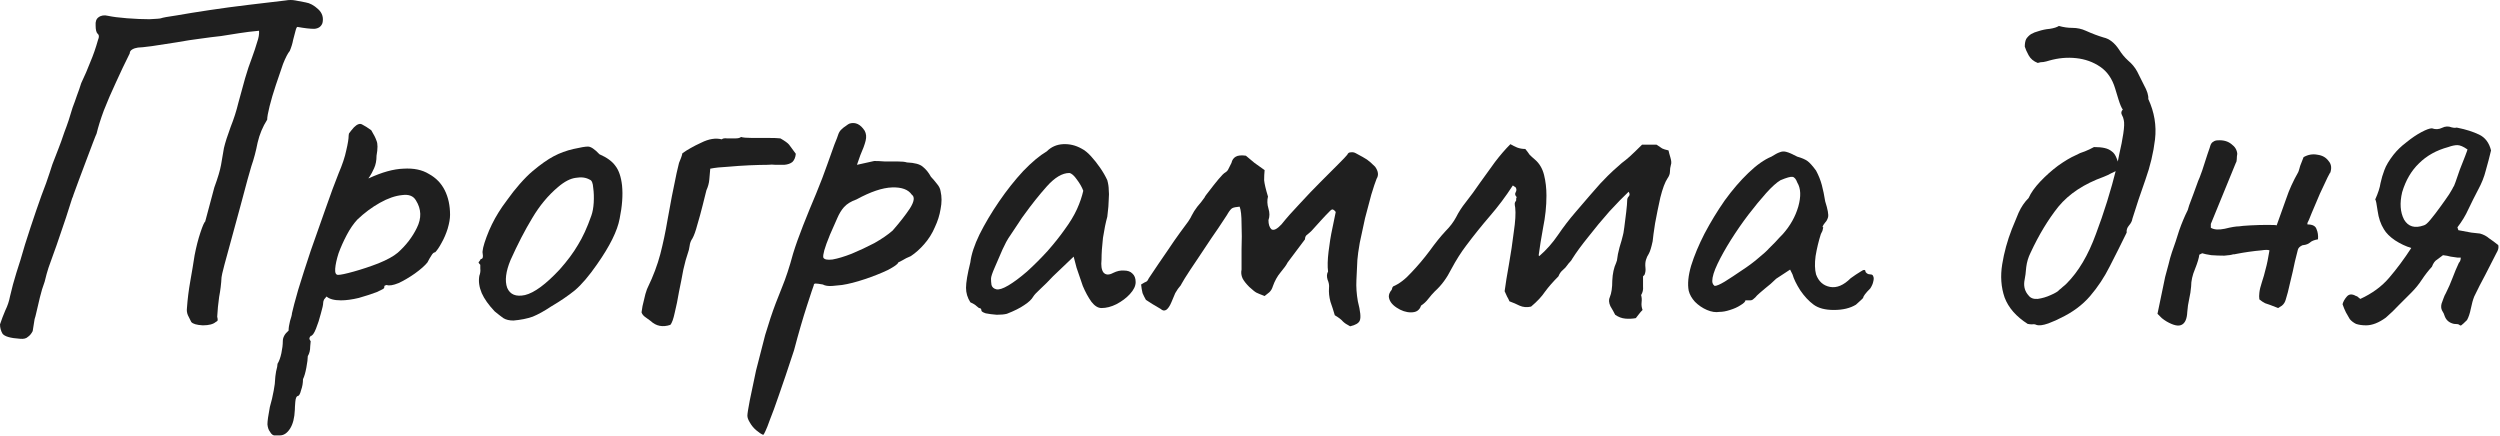
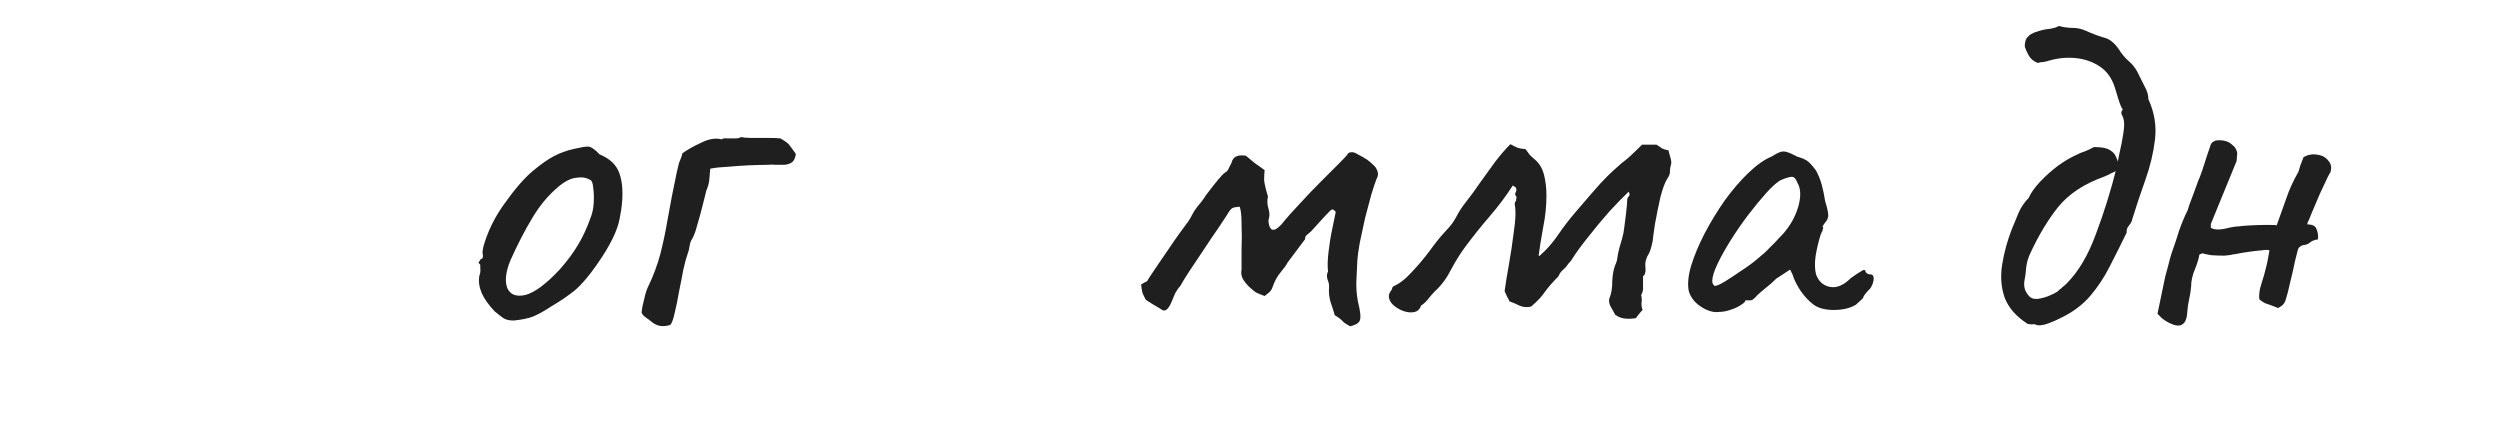
<svg xmlns="http://www.w3.org/2000/svg" viewBox="0 0 166.373 28.995" fill="none">
-   <path d="M1.343 22.546C0.682 22.504 0.288 22.387 0.16 22.195C0.053 22.003 0 21.8 0 21.587C0.107 21.267 0.224 20.958 0.352 20.66C0.501 20.361 0.608 20.041 0.672 19.7C0.736 19.423 0.8 19.167 0.863 18.933C0.927 18.698 1.002 18.442 1.087 18.165C1.258 17.653 1.45 17.024 1.663 16.278C1.898 15.532 2.143 14.786 2.399 14.04C2.654 13.293 2.878 12.675 3.07 12.185C3.241 11.694 3.379 11.279 3.486 10.937C3.614 10.596 3.742 10.266 3.87 9.946C3.998 9.626 4.136 9.242 4.285 8.795C4.392 8.518 4.488 8.251 4.573 7.995C4.659 7.718 4.744 7.441 4.829 7.164C4.936 6.887 5.032 6.62 5.117 6.364C5.224 6.087 5.319 5.81 5.405 5.533C5.639 5.042 5.842 4.573 6.012 4.126C6.204 3.678 6.375 3.187 6.524 2.654C6.609 2.463 6.599 2.324 6.492 2.239C6.407 2.153 6.364 1.972 6.364 1.695C6.343 1.439 6.407 1.258 6.556 1.151C6.727 1.023 6.94 0.991 7.196 1.055C7.494 1.119 7.91 1.173 8.443 1.215C8.997 1.258 9.498 1.279 9.946 1.279C10.415 1.258 10.671 1.237 10.714 1.215C10.82 1.173 11.172 1.109 11.769 1.023C12.366 0.917 13.091 0.8 13.944 0.672C14.796 0.544 15.671 0.426 16.566 0.32C17.483 0.213 18.293 0.117 18.997 0.032C19.231 -0.011 19.455 -0.011 19.668 0.032C19.903 0.075 20.127 0.117 20.34 0.16C20.617 0.203 20.894 0.352 21.171 0.608C21.448 0.863 21.544 1.173 21.459 1.535C21.374 1.77 21.193 1.898 20.915 1.919C20.638 1.919 20.265 1.876 19.796 1.791C19.753 1.791 19.711 1.876 19.668 2.047C19.626 2.217 19.572 2.42 19.508 2.654C19.466 2.889 19.391 3.134 19.284 3.39C19.157 3.539 19.007 3.827 18.837 4.253C18.687 4.68 18.528 5.149 18.357 5.661C18.186 6.172 18.048 6.641 17.941 7.068C17.835 7.494 17.781 7.793 17.781 7.963C17.483 8.432 17.27 8.944 17.142 9.498C17.035 10.053 16.897 10.575 16.726 11.065C16.705 11.151 16.619 11.449 16.47 11.961C16.342 12.451 16.182 13.048 15.99 13.752C15.799 14.455 15.607 15.159 15.415 15.862C15.223 16.545 15.063 17.131 14.935 17.621C14.807 18.112 14.743 18.389 14.743 18.453C14.722 18.879 14.669 19.316 14.583 19.764C14.519 20.212 14.477 20.649 14.455 21.075C14.477 21.161 14.487 21.235 14.487 21.299C14.487 21.342 14.445 21.385 14.359 21.427C14.189 21.576 13.901 21.651 13.496 21.651C13.091 21.63 12.835 21.555 12.728 21.427C12.643 21.257 12.568 21.107 12.505 20.979C12.441 20.83 12.419 20.67 12.441 20.5C12.483 19.903 12.558 19.306 12.664 18.709C12.771 18.112 12.867 17.536 12.952 16.982C13.059 16.427 13.187 15.926 13.336 15.479C13.485 15.031 13.592 14.786 13.656 14.743L14.263 12.473C14.498 11.833 14.647 11.332 14.711 10.969C14.775 10.586 14.839 10.213 14.903 9.85C14.988 9.488 15.138 9.019 15.351 8.443C15.564 7.91 15.735 7.377 15.862 6.844C16.012 6.29 16.161 5.746 16.31 5.213C16.459 4.701 16.609 4.253 16.758 3.87C16.907 3.465 17.024 3.113 17.11 2.814C17.216 2.516 17.259 2.26 17.238 2.047C16.769 2.089 16.332 2.143 15.926 2.207C15.543 2.271 15.138 2.335 14.711 2.399C14.306 2.441 13.805 2.505 13.208 2.59C12.846 2.633 12.366 2.708 11.769 2.814C11.172 2.9 10.618 2.985 10.106 3.07C9.616 3.134 9.306 3.166 9.179 3.166C9.029 3.187 8.901 3.23 8.795 3.294C8.688 3.358 8.635 3.443 8.635 3.55C8.315 4.189 8.006 4.84 7.707 5.501C7.409 6.14 7.142 6.759 6.908 7.356C6.695 7.931 6.535 8.443 6.428 8.891C6.386 8.976 6.3 9.189 6.172 9.53C6.044 9.871 5.895 10.266 5.725 10.714C5.554 11.161 5.394 11.588 5.245 11.993C5.096 12.398 4.978 12.718 4.893 12.952C4.829 13.165 4.808 13.219 4.829 13.112C4.509 14.136 4.243 14.946 4.03 15.543C3.838 16.118 3.678 16.577 3.55 16.918C3.422 17.259 3.315 17.557 3.23 17.813C3.145 18.069 3.06 18.378 2.974 18.741C2.846 19.082 2.74 19.434 2.654 19.796C2.569 20.159 2.484 20.521 2.399 20.883C2.377 20.99 2.345 21.107 2.303 21.235C2.281 21.363 2.239 21.63 2.175 22.035C2.089 22.205 1.983 22.333 1.855 22.419C1.748 22.525 1.578 22.568 1.343 22.546Z" fill="#1F1F1F" />
-   <path d="M18.629 28.975C18.544 28.975 18.437 28.975 18.31 28.975C18.182 28.996 18.064 28.911 17.958 28.719C17.872 28.612 17.819 28.452 17.798 28.239C17.798 28.026 17.851 27.642 17.958 27.088C18.064 26.725 18.15 26.363 18.214 26C18.278 25.659 18.31 25.403 18.31 25.233C18.31 25.148 18.331 24.977 18.373 24.721C18.437 24.487 18.469 24.316 18.469 24.209C18.576 24.039 18.661 23.804 18.725 23.506C18.789 23.207 18.821 22.941 18.821 22.706C18.821 22.451 18.949 22.216 19.205 22.003C19.205 21.832 19.237 21.619 19.301 21.363C19.386 21.107 19.429 20.937 19.429 20.852C19.493 20.553 19.631 20.031 19.845 19.284C20.079 18.517 20.356 17.653 20.676 16.694C21.017 15.735 21.348 14.796 21.668 13.88C21.987 12.963 22.275 12.185 22.531 11.545C22.787 10.948 22.957 10.436 23.043 10.01C23.149 9.562 23.203 9.232 23.203 9.019C23.203 8.933 23.224 8.869 23.267 8.827C23.309 8.763 23.405 8.645 23.554 8.475C23.768 8.262 23.949 8.198 24.098 8.283C24.269 8.368 24.471 8.496 24.706 8.667C24.876 8.944 24.994 9.179 25.058 9.37C25.143 9.562 25.143 9.893 25.058 10.362C25.058 10.682 25.004 10.959 24.898 11.193C24.791 11.428 24.695 11.609 24.61 11.737C24.524 11.844 24.503 11.886 24.546 11.865C25.42 11.46 26.187 11.247 26.848 11.225C27.531 11.183 28.096 11.3 28.543 11.577C29.013 11.833 29.364 12.195 29.599 12.664C29.833 13.133 29.951 13.677 29.951 14.295C29.951 14.551 29.897 14.86 29.791 15.223C29.684 15.564 29.545 15.884 29.375 16.182C29.226 16.459 29.087 16.662 28.959 16.79C28.874 16.79 28.788 16.865 28.703 17.014C28.618 17.142 28.533 17.291 28.447 17.462C28.277 17.675 28 17.92 27.616 18.197C27.253 18.453 26.891 18.666 26.529 18.837C26.166 18.986 25.9 19.029 25.729 18.965C25.729 18.965 25.697 18.975 25.633 18.997C25.59 18.997 25.569 19.05 25.569 19.157C25.569 19.199 25.399 19.295 25.058 19.444C24.716 19.572 24.322 19.7 23.874 19.828C23.426 19.935 23.032 19.988 22.691 19.988C22.243 19.988 21.923 19.903 21.731 19.732C21.689 19.775 21.636 19.839 21.572 19.924C21.529 20.009 21.508 20.084 21.508 20.148C21.508 20.276 21.454 20.521 21.348 20.883C21.262 21.225 21.156 21.555 21.028 21.875C20.9 22.195 20.783 22.355 20.676 22.355C20.676 22.355 20.655 22.387 20.612 22.451C20.569 22.515 20.591 22.6 20.676 22.706C20.676 22.706 20.665 22.824 20.644 23.058C20.644 23.314 20.591 23.527 20.484 23.698C20.484 23.868 20.452 24.124 20.388 24.465C20.324 24.806 20.25 25.062 20.164 25.233C20.164 25.489 20.122 25.734 20.036 25.968C19.973 26.224 19.898 26.352 19.813 26.352C19.727 26.374 19.674 26.501 19.653 26.736C19.631 26.992 19.621 27.173 19.621 27.28C19.599 27.813 19.493 28.228 19.301 28.527C19.109 28.825 18.885 28.975 18.629 28.975ZM22.499 18.293C22.67 18.293 23.021 18.218 23.554 18.069C24.087 17.92 24.631 17.739 25.185 17.525C25.761 17.291 26.187 17.056 26.465 16.822C27.019 16.332 27.445 15.777 27.744 15.159C28.064 14.519 28.042 13.912 27.68 13.336C27.509 13.038 27.2 12.92 26.753 12.984C26.305 13.027 25.814 13.197 25.281 13.496C24.748 13.794 24.247 14.168 23.778 14.615C23.522 14.892 23.288 15.234 23.075 15.639C22.861 16.044 22.68 16.449 22.531 16.854C22.403 17.259 22.328 17.6 22.307 17.877C22.286 18.154 22.35 18.293 22.499 18.293Z" fill="#1F1F1F" />
  <path d="M34.17 21.331C33.893 21.331 33.669 21.278 33.498 21.171C33.349 21.065 33.157 20.915 32.923 20.724C32.517 20.297 32.23 19.892 32.059 19.508C31.888 19.103 31.835 18.719 31.899 18.357C31.963 18.186 31.984 18.027 31.963 17.877C31.963 17.707 31.963 17.621 31.963 17.621C31.856 17.515 31.824 17.451 31.867 17.43C31.91 17.387 31.952 17.323 31.995 17.238C32.123 17.238 32.166 17.12 32.123 16.886C32.08 16.715 32.166 16.342 32.379 15.767C32.592 15.191 32.859 14.647 33.178 14.136C33.306 13.922 33.498 13.645 33.754 13.304C34.01 12.942 34.287 12.59 34.586 12.249C34.905 11.886 35.193 11.598 35.449 11.385C35.982 10.937 36.451 10.607 36.856 10.394C37.261 10.181 37.698 10.021 38.167 9.914C38.636 9.807 38.956 9.754 39.127 9.754C39.319 9.754 39.574 9.925 39.894 10.266C40.385 10.479 40.737 10.735 40.95 11.033C41.184 11.332 41.333 11.769 41.397 12.345C41.461 12.984 41.408 13.72 41.237 14.551C41.088 15.361 40.587 16.374 39.734 17.589C39.202 18.357 38.711 18.933 38.263 19.316C37.816 19.679 37.282 20.041 36.664 20.404C36.217 20.702 35.811 20.926 35.449 21.075C35.087 21.203 34.66 21.289 34.17 21.331ZM37.24 17.941C37.752 17.366 38.157 16.822 38.455 16.31C38.775 15.799 39.074 15.148 39.351 14.359C39.436 14.125 39.489 13.837 39.511 13.496C39.532 13.133 39.521 12.803 39.479 12.505C39.457 12.185 39.383 12.003 39.255 11.961C38.999 11.812 38.69 11.769 38.327 11.833C37.965 11.876 37.571 12.078 37.144 12.441C36.483 12.995 35.907 13.688 35.417 14.519C34.927 15.329 34.447 16.257 33.978 17.302C33.658 18.069 33.584 18.687 33.754 19.157C33.946 19.604 34.34 19.764 34.937 19.636C35.556 19.487 36.323 18.922 37.24 17.941Z" fill="#1F1F1F" />
  <path d="M44.613 21.619C44.101 21.79 43.664 21.704 43.302 21.363C43.195 21.278 43.078 21.193 42.95 21.107C42.822 21.022 42.737 20.915 42.694 20.788C42.694 20.766 42.715 20.628 42.758 20.372C42.822 20.095 42.886 19.828 42.95 19.572C43.035 19.295 43.088 19.146 43.11 19.125C43.472 18.378 43.749 17.643 43.941 16.918C44.133 16.172 44.293 15.415 44.421 14.647C44.506 14.199 44.602 13.677 44.709 13.08C44.837 12.483 44.943 11.961 45.029 11.513C45.135 11.065 45.188 10.842 45.188 10.842C45.231 10.735 45.274 10.628 45.316 10.522C45.359 10.415 45.391 10.308 45.412 10.202C45.732 9.967 46.148 9.733 46.66 9.498C47.171 9.242 47.63 9.168 48.035 9.274C48.099 9.21 48.216 9.189 48.386 9.21C48.578 9.21 48.76 9.21 48.93 9.21C49.122 9.21 49.25 9.179 49.314 9.115C49.442 9.157 49.677 9.179 50.017 9.179C50.38 9.179 50.742 9.179 51.105 9.179C51.489 9.179 51.766 9.189 51.936 9.21C52.235 9.381 52.427 9.52 52.512 9.626C52.597 9.733 52.747 9.935 52.96 10.234C52.939 10.468 52.864 10.65 52.736 10.778C52.608 10.884 52.427 10.948 52.192 10.969C51.979 10.969 51.787 10.969 51.617 10.969C51.467 10.948 51.286 10.948 51.073 10.969C50.753 10.969 50.348 10.98 49.858 11.001C49.388 11.023 48.92 11.055 48.45 11.097C47.981 11.119 47.587 11.161 47.267 11.225C47.246 11.46 47.225 11.705 47.203 11.961C47.182 12.195 47.118 12.43 47.011 12.664C46.947 12.899 46.862 13.24 46.755 13.688C46.649 14.114 46.532 14.541 46.404 14.967C46.297 15.372 46.19 15.671 46.084 15.862C45.977 16.012 45.913 16.182 45.892 16.374C45.871 16.545 45.828 16.715 45.764 16.886C45.679 17.12 45.583 17.472 45.476 17.941C45.391 18.41 45.295 18.901 45.188 19.412C45.103 19.924 45.007 20.393 44.901 20.82C44.815 21.225 44.719 21.491 44.613 21.619Z" fill="#1F1F1F" />
-   <path d="M50.794 28.943C50.645 28.879 50.485 28.772 50.314 28.623C50.143 28.474 50.005 28.303 49.898 28.111C49.792 27.941 49.738 27.791 49.738 27.663C49.738 27.535 49.792 27.194 49.898 26.64C50.005 26.107 50.143 25.446 50.314 24.657C50.506 23.89 50.708 23.101 50.922 22.291C51.156 21.502 51.391 20.798 51.625 20.18C51.668 20.073 51.807 19.722 52.041 19.125C52.297 18.506 52.542 17.76 52.777 16.886C52.947 16.332 53.171 15.703 53.448 14.999C53.725 14.295 54.013 13.592 54.312 12.888C54.61 12.163 54.855 11.524 55.047 10.969C55.239 10.415 55.399 9.967 55.527 9.626C55.676 9.264 55.762 9.04 55.783 8.955C55.826 8.827 55.89 8.72 55.975 8.635C56.081 8.528 56.188 8.443 56.294 8.379C56.401 8.294 56.486 8.24 56.55 8.219C56.934 8.112 57.265 8.272 57.542 8.699C57.648 8.891 57.67 9.115 57.606 9.37C57.542 9.626 57.425 9.946 57.254 10.33L57.03 10.969L58.181 10.714C58.373 10.714 58.608 10.724 58.885 10.746C59.183 10.746 59.471 10.746 59.749 10.746C60.026 10.746 60.228 10.767 60.356 10.81C60.868 10.831 61.219 10.927 61.412 11.097C61.625 11.268 61.806 11.492 61.955 11.769C62.062 11.876 62.19 12.025 62.339 12.217C62.488 12.387 62.573 12.558 62.595 12.728C62.68 13.091 62.68 13.485 62.595 13.912C62.531 14.317 62.403 14.722 62.211 15.127C62.04 15.532 61.806 15.905 61.507 16.246C61.23 16.566 60.932 16.833 60.612 17.046C60.399 17.131 60.207 17.227 60.036 17.334C59.866 17.419 59.781 17.462 59.781 17.462C59.759 17.568 59.524 17.739 59.077 17.973C58.629 18.186 58.117 18.389 57.542 18.581C56.966 18.773 56.465 18.901 56.039 18.965C55.89 18.986 55.676 19.007 55.399 19.029C55.122 19.05 54.909 19.018 54.759 18.933C54.525 18.89 54.365 18.869 54.28 18.869C54.194 18.869 54.152 18.911 54.152 18.997C54.13 19.039 53.981 19.487 53.704 20.34C53.427 21.193 53.139 22.184 52.841 23.314C52.435 24.551 52.105 25.531 51.849 26.256C51.593 27.003 51.391 27.557 51.242 27.919C51.114 28.282 51.018 28.527 50.954 28.655C50.89 28.804 50.836 28.9 50.794 28.943ZM54.791 17.142C54.855 17.27 55.058 17.312 55.399 17.27C55.762 17.206 56.188 17.078 56.678 16.886C57.19 16.673 57.691 16.438 58.181 16.182C58.672 15.905 59.077 15.628 59.397 15.351C59.866 14.818 60.249 14.327 60.548 13.88C60.846 13.411 60.889 13.101 60.676 12.952C60.441 12.611 60.004 12.451 59.365 12.473C58.725 12.494 57.936 12.76 56.998 13.272C56.636 13.4 56.358 13.571 56.167 13.784C55.996 13.976 55.847 14.221 55.719 14.519C55.591 14.818 55.431 15.18 55.239 15.607C55.047 16.076 54.919 16.427 54.855 16.662C54.791 16.897 54.77 17.056 54.791 17.142Z" fill="#1F1F1F" />
-   <path d="M67.006 20.883C66.835 20.926 66.611 20.947 66.334 20.947C66.057 20.926 65.812 20.894 65.599 20.852C65.407 20.788 65.311 20.724 65.311 20.66C65.311 20.553 65.258 20.5 65.151 20.5C65.151 20.5 65.098 20.457 64.991 20.372C64.906 20.287 64.767 20.201 64.575 20.116C64.384 19.817 64.288 19.498 64.288 19.157C64.288 18.794 64.384 18.229 64.575 17.462C64.639 16.929 64.842 16.31 65.183 15.607C65.545 14.882 65.983 14.146 66.494 13.4C67.006 12.654 67.539 11.982 68.093 11.385C68.669 10.788 69.191 10.351 69.66 10.074C69.959 9.775 70.321 9.616 70.748 9.594C71.174 9.573 71.579 9.669 71.963 9.882C72.176 9.989 72.389 10.159 72.602 10.394C72.816 10.628 73.018 10.884 73.21 11.161C73.402 11.438 73.562 11.716 73.69 11.993C73.754 12.227 73.786 12.441 73.786 12.632C73.807 12.803 73.807 13.016 73.786 13.272C73.786 13.528 73.754 13.912 73.69 14.423C73.583 14.807 73.487 15.276 73.402 15.831C73.338 16.385 73.306 16.865 73.306 17.27C73.263 17.675 73.306 17.963 73.434 18.133C73.583 18.304 73.796 18.314 74.074 18.165C74.329 18.037 74.575 17.984 74.809 18.005C75.044 18.005 75.225 18.069 75.353 18.197C75.502 18.325 75.577 18.517 75.577 18.773C75.577 19.029 75.449 19.295 75.193 19.572C74.958 19.828 74.66 20.052 74.297 20.244C73.956 20.414 73.626 20.5 73.306 20.5C73.072 20.5 72.848 20.361 72.634 20.084C72.421 19.785 72.229 19.434 72.059 19.029C71.909 18.602 71.771 18.197 71.643 17.813L71.451 17.078L70.076 18.389C69.799 18.687 69.522 18.965 69.245 19.22C68.989 19.455 68.829 19.626 68.765 19.732C68.658 19.924 68.456 20.116 68.157 20.308C67.88 20.5 67.496 20.692 67.006 20.883ZM67.102 18.997C67.464 18.783 67.88 18.474 68.349 18.069C68.818 17.643 69.277 17.184 69.724 16.694C70.172 16.182 70.545 15.713 70.844 15.287C71.206 14.796 71.483 14.338 71.675 13.912C71.867 13.485 72.005 13.08 72.091 12.696C72.005 12.462 71.867 12.217 71.675 11.961C71.483 11.684 71.312 11.534 71.163 11.513C70.694 11.513 70.193 11.812 69.66 12.409C69.149 12.984 68.647 13.613 68.157 14.295C68.072 14.402 67.955 14.573 67.805 14.807C67.656 15.042 67.507 15.266 67.358 15.479C67.23 15.671 67.144 15.799 67.102 15.862C67.038 15.948 66.91 16.193 66.718 16.598C66.547 16.982 66.377 17.376 66.206 17.781C66.036 18.165 65.951 18.421 65.951 18.549C65.951 18.677 65.961 18.815 65.983 18.965C66.025 19.114 66.132 19.21 66.302 19.252C66.473 19.295 66.739 19.21 67.102 18.997Z" fill="#1F1F1F" />
  <path d="M89.852 21.715C89.639 21.608 89.479 21.502 89.372 21.395C89.265 21.267 89.084 21.129 88.829 20.979C88.743 20.681 88.647 20.382 88.541 20.084C88.455 19.764 88.423 19.455 88.445 19.157C88.466 18.986 88.434 18.805 88.349 18.613C88.285 18.4 88.295 18.218 88.381 18.069C88.338 17.728 88.349 17.291 88.413 16.758C88.477 16.204 88.562 15.681 88.669 15.191C88.775 14.679 88.85 14.317 88.893 14.104C88.829 14.018 88.765 13.965 88.701 13.944C88.658 13.922 88.594 13.954 88.509 14.04C88.295 14.253 88.093 14.466 87.901 14.679C87.709 14.892 87.507 15.116 87.293 15.351C87.208 15.436 87.112 15.521 87.006 15.607C86.899 15.671 86.846 15.777 86.846 15.926L85.694 17.462C85.609 17.632 85.449 17.856 85.215 18.133C85.001 18.389 84.831 18.698 84.703 19.061C84.66 19.21 84.586 19.338 84.479 19.444C84.372 19.53 84.266 19.615 84.159 19.7C83.882 19.594 83.701 19.519 83.616 19.476C83.53 19.434 83.37 19.306 83.136 19.093C82.923 18.879 82.773 18.687 82.688 18.517C82.603 18.325 82.582 18.133 82.624 17.941C82.624 17.621 82.624 17.174 82.624 16.598C82.646 16.001 82.646 15.436 82.624 14.903C82.624 14.349 82.582 13.965 82.496 13.752C82.262 13.773 82.102 13.805 82.017 13.848C81.931 13.89 81.825 14.018 81.697 14.231C81.718 14.21 81.622 14.359 81.409 14.679C81.217 14.978 80.951 15.372 80.609 15.862C80.29 16.332 79.97 16.811 79.65 17.302C79.33 17.771 79.064 18.176 78.85 18.517C78.659 18.837 78.573 18.986 78.595 18.965C78.445 19.135 78.317 19.316 78.211 19.508C78.125 19.7 78.04 19.903 77.955 20.116C77.848 20.372 77.731 20.542 77.603 20.628C77.475 20.692 77.358 20.67 77.251 20.564C77.081 20.457 76.9 20.35 76.708 20.244C76.537 20.137 76.388 20.041 76.26 19.956C76.175 19.807 76.1 19.658 76.036 19.508C75.994 19.338 75.962 19.146 75.94 18.933C76.111 18.826 76.228 18.762 76.292 18.741C76.356 18.698 76.409 18.624 76.452 18.517C76.921 17.813 77.326 17.216 77.667 16.726C78.008 16.214 78.296 15.799 78.531 15.479C78.765 15.159 78.946 14.914 79.074 14.743C79.202 14.551 79.277 14.423 79.298 14.359C79.405 14.146 79.533 13.944 79.682 13.752C79.852 13.56 80.013 13.357 80.162 13.144C80.183 13.08 80.29 12.931 80.481 12.696C80.673 12.441 80.876 12.185 81.089 11.929C81.302 11.673 81.452 11.524 81.537 11.481C81.644 11.417 81.718 11.332 81.761 11.225C81.825 11.097 81.889 10.969 81.953 10.842C81.995 10.65 82.091 10.511 82.24 10.426C82.39 10.34 82.614 10.319 82.912 10.362C83.083 10.511 83.275 10.671 83.488 10.842C83.701 10.991 83.925 11.151 84.159 11.321C84.138 11.534 84.127 11.758 84.127 11.993C84.149 12.227 84.234 12.59 84.383 13.08C84.319 13.336 84.33 13.603 84.415 13.88C84.5 14.157 84.5 14.413 84.415 14.647C84.415 14.924 84.479 15.127 84.607 15.255C84.756 15.361 84.98 15.255 85.279 14.935C85.62 14.509 86.025 14.05 86.494 13.56C86.963 13.048 87.421 12.568 87.869 12.121C88.338 11.652 88.733 11.257 89.052 10.937C89.393 10.596 89.596 10.383 89.66 10.298C89.703 10.191 89.777 10.138 89.884 10.138C90.012 10.117 90.129 10.138 90.236 10.202C90.598 10.394 90.843 10.532 90.971 10.618C91.099 10.703 91.28 10.863 91.515 11.097C91.728 11.396 91.76 11.662 91.611 11.897C91.525 12.11 91.408 12.462 91.259 12.952C91.131 13.421 90.993 13.944 90.843 14.519C90.715 15.095 90.598 15.639 90.492 16.15C90.406 16.641 90.353 17.024 90.332 17.302C90.31 17.728 90.289 18.176 90.268 18.645C90.246 19.093 90.278 19.562 90.364 20.052C90.534 20.713 90.577 21.139 90.492 21.331C90.428 21.502 90.214 21.63 89.852 21.715Z" fill="#1F1F1F" />
  <path d="M108.863 21.171C108.629 21.214 108.394 21.225 108.16 21.203C107.925 21.182 107.701 21.097 107.488 20.947C107.403 20.777 107.296 20.585 107.168 20.372C107.062 20.137 107.051 19.935 107.136 19.764C107.243 19.508 107.296 19.146 107.296 18.677C107.317 18.208 107.403 17.813 107.552 17.494C107.573 17.451 107.584 17.419 107.584 17.398C107.605 17.355 107.616 17.312 107.616 17.27C107.637 17.056 107.691 16.79 107.776 16.47C107.882 16.129 107.957 15.862 108 15.671C108.021 15.628 108.053 15.447 108.096 15.127C108.138 14.807 108.181 14.466 108.224 14.104C108.266 13.741 108.288 13.485 108.288 13.336C108.288 13.229 108.32 13.144 108.384 13.08C108.469 12.995 108.469 12.888 108.384 12.76C108.042 13.08 107.616 13.517 107.104 14.072C106.614 14.626 106.145 15.191 105.697 15.767C105.249 16.321 104.898 16.801 104.642 17.206C104.599 17.291 104.546 17.366 104.482 17.43C104.418 17.494 104.365 17.557 104.322 17.621C104.237 17.749 104.13 17.867 104.002 17.973C103.874 18.08 103.778 18.218 103.714 18.389C103.352 18.751 103.053 19.093 102.819 19.412C102.606 19.732 102.297 20.063 101.891 20.404C101.614 20.468 101.358 20.446 101.124 20.34C100.911 20.233 100.687 20.137 100.452 20.052C100.41 19.945 100.356 19.839 100.292 19.732C100.228 19.604 100.175 19.487 100.132 19.38C100.196 18.89 100.292 18.293 100.42 17.589C100.548 16.865 100.655 16.15 100.74 15.447C100.847 14.743 100.879 14.199 100.836 13.816C100.815 13.709 100.804 13.624 100.804 13.56C100.804 13.496 100.836 13.421 100.9 13.336C100.9 13.293 100.9 13.251 100.9 13.208C100.921 13.165 100.932 13.133 100.932 13.112C100.825 13.006 100.804 12.899 100.868 12.792C100.932 12.686 100.932 12.579 100.868 12.473C100.847 12.451 100.815 12.43 100.772 12.409C100.751 12.387 100.719 12.366 100.676 12.345C100.207 13.07 99.695 13.752 99.141 14.391C98.608 15.01 98.086 15.66 97.574 16.342C97.233 16.79 96.902 17.312 96.583 17.909C96.284 18.506 95.922 18.997 95.495 19.38C95.346 19.53 95.197 19.7 95.048 19.892C94.92 20.063 94.76 20.212 94.568 20.34C94.525 20.489 94.44 20.606 94.312 20.692C94.205 20.756 94.067 20.788 93.896 20.788C93.576 20.788 93.257 20.681 92.937 20.468C92.617 20.255 92.446 20.009 92.425 19.732C92.425 19.583 92.489 19.434 92.617 19.284C92.638 19.242 92.649 19.199 92.649 19.157C92.67 19.114 92.692 19.082 92.713 19.061C93.118 18.89 93.523 18.581 93.928 18.133C94.355 17.685 94.76 17.206 95.143 16.694C95.527 16.161 95.879 15.724 96.199 15.383C96.497 15.084 96.732 14.775 96.902 14.455C97.073 14.114 97.286 13.784 97.542 13.464C97.862 13.059 98.182 12.622 98.501 12.153C98.843 11.684 99.173 11.225 99.493 10.778C99.834 10.33 100.175 9.935 100.516 9.594C100.666 9.68 100.815 9.754 100.964 9.818C101.135 9.882 101.316 9.914 101.508 9.914C101.614 10.042 101.71 10.17 101.795 10.298C101.902 10.404 102.019 10.511 102.147 10.618C102.446 10.873 102.648 11.215 102.755 11.641C102.862 12.067 102.915 12.526 102.915 13.016C102.915 13.72 102.84 14.434 102.691 15.159C102.563 15.862 102.467 16.459 102.403 16.95C102.403 16.971 102.403 16.992 102.403 17.014C102.424 17.014 102.435 17.024 102.435 17.046C102.904 16.641 103.32 16.172 103.682 15.639C104.045 15.106 104.429 14.605 104.834 14.136C105.58 13.261 106.134 12.622 106.497 12.217C106.88 11.812 107.168 11.524 107.36 11.353C107.552 11.183 107.744 11.012 107.936 10.842C108.085 10.735 108.256 10.596 108.448 10.426C108.661 10.234 108.938 9.967 109.279 9.626C109.45 9.626 109.609 9.626 109.759 9.626C109.929 9.626 110.089 9.626 110.238 9.626C110.409 9.733 110.537 9.818 110.622 9.882C110.708 9.925 110.846 9.967 111.038 10.01C111.059 10.117 111.102 10.277 111.166 10.49C111.23 10.703 111.24 10.863 111.198 10.969C111.155 11.119 111.134 11.268 111.134 11.417C111.134 11.566 111.081 11.716 110.974 11.865C110.803 12.121 110.644 12.547 110.494 13.144C110.366 13.72 110.249 14.295 110.143 14.871C110.057 15.425 110.004 15.82 109.983 16.054C109.897 16.459 109.812 16.737 109.727 16.886C109.641 17.014 109.577 17.152 109.535 17.302C109.492 17.451 109.482 17.621 109.503 17.813C109.524 17.984 109.503 18.144 109.439 18.293C109.418 18.314 109.396 18.336 109.375 18.357C109.375 18.357 109.364 18.368 109.343 18.389C109.343 18.602 109.343 18.826 109.343 19.061C109.364 19.274 109.322 19.466 109.215 19.636C109.258 19.785 109.268 19.945 109.247 20.116C109.226 20.287 109.247 20.457 109.311 20.628C109.226 20.713 109.151 20.798 109.087 20.883C109.023 20.969 108.948 21.065 108.863 21.171Z" fill="#1F1F1F" />
  <path d="M114.429 20.756C114.173 20.798 113.896 20.756 113.597 20.628C113.299 20.5 113.032 20.318 112.798 20.084C112.585 19.849 112.446 19.604 112.382 19.348C112.297 18.901 112.35 18.346 112.542 17.685C112.755 17.003 113.054 16.289 113.437 15.543C113.843 14.775 114.29 14.04 114.781 13.336C115.292 12.632 115.815 12.025 116.348 11.513C116.902 10.98 117.414 10.618 117.883 10.426C118.117 10.277 118.299 10.181 118.426 10.138C118.576 10.074 118.725 10.063 118.874 10.106C119.045 10.149 119.29 10.255 119.61 10.426C119.908 10.511 120.132 10.607 120.281 10.714C120.431 10.82 120.622 11.033 120.857 11.353C121.028 11.673 121.156 11.993 121.241 12.313C121.326 12.632 121.401 12.995 121.465 13.4C121.635 13.933 121.699 14.285 121.656 14.455C121.614 14.605 121.55 14.722 121.465 14.807C121.294 15.02 121.252 15.127 121.337 15.127C121.337 15.127 121.326 15.17 121.305 15.255C121.305 15.319 121.262 15.425 121.177 15.575C121.028 16.044 120.91 16.534 120.825 17.046C120.761 17.536 120.772 17.941 120.857 18.261C121.028 18.73 121.337 19.007 121.785 19.093C122.232 19.178 122.691 18.986 123.16 18.517C123.394 18.346 123.618 18.197 123.831 18.069C124.044 17.92 124.151 17.931 124.151 18.101C124.151 18.101 124.183 18.133 124.247 18.197C124.311 18.24 124.386 18.261 124.471 18.261C124.577 18.261 124.641 18.304 124.663 18.389C124.705 18.474 124.705 18.592 124.663 18.741C124.641 18.869 124.577 19.018 124.471 19.188C124.151 19.508 123.991 19.722 123.991 19.828C123.991 19.828 123.948 19.871 123.863 19.956C123.799 20.02 123.682 20.127 123.512 20.276C123.128 20.51 122.637 20.628 122.04 20.628C121.465 20.628 121.017 20.51 120.697 20.276C120.377 20.041 120.079 19.722 119.802 19.316C119.546 18.911 119.375 18.56 119.29 18.261L119.13 17.941L118.203 18.549C117.968 18.783 117.712 19.007 117.435 19.22C117.179 19.434 117.009 19.583 116.923 19.668C116.859 19.753 116.785 19.828 116.699 19.892C116.636 19.956 116.561 19.988 116.476 19.988C116.39 19.988 116.316 19.988 116.252 19.988C116.188 19.988 116.156 19.988 116.156 19.988C116.156 20.073 116.049 20.18 115.836 20.308C115.644 20.436 115.41 20.542 115.132 20.628C114.877 20.713 114.642 20.756 114.429 20.756ZM114.109 19.029C114.237 19.029 114.461 18.933 114.781 18.741C115.122 18.528 115.495 18.282 115.9 18.005C116.327 17.728 116.699 17.451 117.019 17.174C117.36 16.897 117.595 16.683 117.723 16.534C117.808 16.449 117.947 16.31 118.139 16.118C118.33 15.905 118.501 15.724 118.65 15.575C119.141 15.02 119.482 14.413 119.674 13.752C119.866 13.07 119.844 12.536 119.61 12.153C119.525 11.918 119.418 11.79 119.29 11.769C119.162 11.748 118.896 11.822 118.49 11.993C118.235 12.142 117.915 12.43 117.531 12.856C117.169 13.261 116.774 13.741 116.348 14.295C115.943 14.828 115.559 15.383 115.196 15.958C114.834 16.534 114.535 17.067 114.301 17.557C114.067 18.048 113.949 18.432 113.949 18.709C113.949 18.794 113.971 18.869 114.013 18.933C114.077 18.997 114.109 19.029 114.109 19.029Z" fill="#1F1F1F" />
  <path d="M135.515 21.619C135.43 21.576 135.334 21.566 135.227 21.587C135.142 21.587 135.046 21.576 134.94 21.555C134.172 21.065 133.66 20.478 133.404 19.796C133.17 19.114 133.117 18.378 133.245 17.589C133.372 16.801 133.586 16.022 133.884 15.255C134.033 14.892 134.183 14.53 134.332 14.168C134.503 13.784 134.726 13.453 135.003 13.176C135.153 12.835 135.409 12.473 135.771 12.089C136.134 11.705 136.528 11.353 136.954 11.033C137.402 10.714 137.797 10.479 138.138 10.33C138.33 10.223 138.532 10.138 138.745 10.074C138.958 9.989 139.161 9.893 139.353 9.786C139.63 9.786 139.865 9.807 140.057 9.85C140.248 9.893 140.408 9.967 140.536 10.074C140.664 10.159 140.771 10.308 140.856 10.522C140.941 10.714 141.005 10.969 141.048 11.289C140.92 11.332 140.749 11.407 140.536 11.513C140.344 11.62 140.163 11.705 139.993 11.769C138.692 12.238 137.69 12.899 136.986 13.752C136.304 14.605 135.686 15.628 135.131 16.822C134.982 17.12 134.886 17.44 134.844 17.781C134.822 18.101 134.78 18.421 134.716 18.741C134.673 19.103 134.769 19.412 135.003 19.668C135.131 19.839 135.334 19.913 135.611 19.892C135.91 19.849 136.198 19.764 136.475 19.636C136.773 19.508 136.965 19.391 137.05 19.284C137.136 19.22 137.21 19.157 137.274 19.093C137.359 19.029 137.445 18.954 137.53 18.869C138.319 18.08 138.969 16.982 139.481 15.575C140.014 14.168 140.472 12.696 140.856 11.161C140.899 10.948 140.963 10.628 141.048 10.202C141.155 9.754 141.24 9.317 141.304 8.891C141.368 8.464 141.378 8.166 141.336 7.995C141.314 7.867 141.272 7.75 141.208 7.643C141.144 7.516 141.165 7.398 141.272 7.292C141.187 7.185 141.091 6.961 140.984 6.62C140.877 6.279 140.803 6.034 140.76 5.884C140.568 5.245 140.238 4.765 139.769 4.445C139.3 4.126 138.767 3.934 138.17 3.87C137.573 3.806 136.976 3.859 136.379 4.03C136.251 4.072 136.123 4.104 135.995 4.126C135.867 4.126 135.739 4.147 135.611 4.189C135.334 4.083 135.131 3.912 135.003 3.678C134.876 3.443 134.79 3.251 134.748 3.102C134.748 2.889 134.78 2.718 134.844 2.59C134.929 2.463 135.035 2.356 135.163 2.271C135.313 2.185 135.473 2.121 135.643 2.079C135.899 1.993 136.155 1.94 136.411 1.919C136.688 1.876 136.89 1.812 137.018 1.727C137.317 1.812 137.615 1.855 137.914 1.855C138.234 1.855 138.532 1.919 138.809 2.047C139.236 2.239 139.63 2.388 139.993 2.495C140.376 2.58 140.717 2.846 141.016 3.294C141.187 3.571 141.389 3.816 141.624 4.03C141.879 4.243 142.082 4.488 142.231 4.765C142.338 4.978 142.487 5.277 142.679 5.661C142.892 6.044 142.988 6.354 142.967 6.588C143.372 7.462 143.521 8.358 143.415 9.274C143.308 10.17 143.095 11.065 142.775 11.961C142.455 12.856 142.167 13.72 141.911 14.551C141.89 14.701 141.816 14.85 141.688 14.999C141.56 15.148 141.506 15.308 141.528 15.479C141.165 16.225 140.792 16.971 140.408 17.717C140.046 18.442 139.609 19.103 139.097 19.7C138.585 20.297 137.925 20.788 137.114 21.171C136.965 21.257 136.698 21.374 136.315 21.523C135.952 21.651 135.686 21.683 135.515 21.619Z" fill="#1F1F1F" />
  <path d="M153.301 10.458C153.6 10.287 153.909 10.234 154.229 10.298C154.549 10.34 154.794 10.479 154.964 10.714C155.156 10.927 155.188 11.204 155.06 11.545C155.103 11.417 155.05 11.502 154.9 11.801C154.772 12.078 154.602 12.441 154.389 12.888C154.197 13.336 154.016 13.762 153.845 14.168C153.696 14.551 153.6 14.775 153.557 14.839V14.935C153.898 14.935 154.101 15.042 154.165 15.255C154.25 15.447 154.282 15.671 154.261 15.926C154.005 15.969 153.824 16.044 153.717 16.15C153.611 16.236 153.472 16.289 153.301 16.31C153.237 16.31 153.163 16.342 153.077 16.406C152.992 16.47 152.939 16.545 152.918 16.63C152.896 16.694 152.832 16.95 152.726 17.398C152.64 17.824 152.534 18.293 152.406 18.805C152.299 19.295 152.203 19.668 152.118 19.924C152.075 20.095 151.99 20.233 151.862 20.34C151.734 20.425 151.649 20.478 151.606 20.5C151.18 20.329 150.892 20.223 150.743 20.18C150.615 20.116 150.487 20.031 150.359 19.924C150.338 19.796 150.338 19.647 150.359 19.476C150.38 19.284 150.434 19.061 150.519 18.805C150.626 18.485 150.711 18.186 150.775 17.909C150.86 17.611 150.946 17.195 151.031 16.662C150.946 16.619 150.764 16.619 150.487 16.662C150.231 16.683 149.954 16.715 149.656 16.758C149.357 16.801 149.101 16.843 148.888 16.886C148.696 16.929 148.611 16.939 148.632 16.918C148.526 16.961 148.323 16.992 148.025 17.014C147.747 17.014 147.459 17.003 147.161 16.982C146.884 16.939 146.681 16.897 146.553 16.854L146.362 16.95C146.34 17.163 146.244 17.483 146.074 17.909C145.903 18.314 145.818 18.698 145.818 19.061C145.796 19.338 145.754 19.615 145.69 19.892C145.626 20.169 145.583 20.457 145.562 20.756C145.541 21.225 145.413 21.512 145.178 21.619C144.965 21.726 144.635 21.651 144.187 21.395C144.08 21.331 143.974 21.257 143.867 21.171C143.782 21.086 143.686 20.99 143.579 20.883L144.091 18.421C144.176 18.122 144.251 17.845 144.315 17.589C144.379 17.312 144.453 17.046 144.539 16.79C144.709 16.321 144.869 15.841 145.018 15.351C145.189 14.86 145.381 14.402 145.594 13.976C145.594 13.976 145.626 13.869 145.69 13.656C145.775 13.421 145.871 13.165 145.978 12.888C146.084 12.59 146.17 12.355 146.234 12.185C146.298 12.014 146.308 11.982 146.266 12.089C146.33 11.961 146.425 11.716 146.553 11.353C146.681 10.969 146.798 10.607 146.905 10.266C147.033 9.903 147.097 9.712 147.097 9.69C147.14 9.562 147.204 9.477 147.289 9.434C147.374 9.37 147.481 9.338 147.609 9.338C147.971 9.317 148.27 9.402 148.504 9.594C148.739 9.765 148.867 9.978 148.888 10.234C148.867 10.362 148.856 10.479 148.856 10.586C148.856 10.692 148.835 10.778 148.792 10.842L147.129 14.903V15.159C147.342 15.287 147.651 15.308 148.057 15.223C148.483 15.116 148.803 15.063 149.016 15.063C149.122 15.042 149.368 15.02 149.751 14.999C150.157 14.978 150.54 14.967 150.903 14.967C151.287 14.967 151.489 14.978 151.51 14.999C151.745 14.359 151.958 13.762 152.15 13.208C152.342 12.632 152.609 12.046 152.95 11.449C152.971 11.407 153.013 11.268 153.077 11.033C153.163 10.799 153.237 10.607 153.301 10.458Z" fill="#1F1F1F" />
-   <path d="M157.462 21.651C157.207 21.651 156.983 21.619 156.791 21.555C156.62 21.47 156.482 21.363 156.375 21.235C156.29 21.086 156.205 20.937 156.119 20.788C156.034 20.617 155.959 20.436 155.895 20.244C155.938 20.073 156.034 19.903 156.183 19.732C156.332 19.562 156.535 19.551 156.791 19.7C156.833 19.7 156.876 19.722 156.919 19.764C156.961 19.807 157.015 19.849 157.079 19.892C157.867 19.53 158.507 19.061 158.997 18.485C159.509 17.888 159.999 17.227 160.469 16.502C160.106 16.396 159.744 16.225 159.381 15.99C159.04 15.756 158.795 15.511 158.646 15.255C158.432 14.914 158.294 14.509 158.23 14.04C158.166 13.571 158.113 13.315 158.07 13.272C158.262 12.846 158.379 12.483 158.422 12.185C158.486 11.886 158.571 11.598 158.678 11.321C158.784 11.023 158.987 10.682 159.285 10.298C159.52 9.999 159.808 9.722 160.149 9.466C160.49 9.189 160.82 8.965 161.14 8.795C161.46 8.624 161.695 8.539 161.844 8.539C162.078 8.624 162.302 8.614 162.515 8.507C162.729 8.4 162.942 8.39 163.155 8.475C163.24 8.496 163.315 8.507 163.379 8.507C163.464 8.486 163.528 8.486 163.571 8.507C164.104 8.614 164.573 8.763 164.978 8.955C165.383 9.147 165.65 9.498 165.777 10.01C165.671 10.458 165.554 10.905 165.425 11.353C165.319 11.78 165.148 12.206 164.914 12.632C164.701 13.038 164.487 13.464 164.274 13.912C164.082 14.338 163.837 14.743 163.539 15.127L163.603 15.319C163.837 15.361 164.125 15.415 164.466 15.479C164.829 15.521 165.021 15.543 165.042 15.543C165.276 15.607 165.479 15.713 165.65 15.862C165.841 15.99 166.044 16.14 166.257 16.31C166.278 16.396 166.278 16.481 166.257 16.566C166.236 16.651 166.193 16.747 166.129 16.854C165.895 17.323 165.65 17.803 165.393 18.293C165.138 18.762 164.893 19.242 164.658 19.732C164.573 19.945 164.498 20.212 164.434 20.532C164.37 20.852 164.285 21.107 164.178 21.299C163.986 21.491 163.858 21.608 163.794 21.651C163.752 21.672 163.709 21.662 163.667 21.619C163.624 21.576 163.507 21.555 163.315 21.555C163.016 21.491 162.814 21.331 162.707 21.075C162.665 20.926 162.601 20.788 162.515 20.66C162.451 20.532 162.441 20.382 162.483 20.212C162.526 20.084 162.569 19.967 162.611 19.86C162.654 19.732 162.707 19.615 162.771 19.508C162.942 19.167 163.091 18.826 163.219 18.485C163.347 18.144 163.485 17.813 163.635 17.494C163.72 17.408 163.762 17.291 163.762 17.142H163.539C163.411 17.12 163.262 17.099 163.091 17.078C162.942 17.035 162.771 17.003 162.579 16.982C162.473 17.067 162.345 17.163 162.195 17.27C162.046 17.355 161.929 17.515 161.844 17.749C161.609 18.005 161.385 18.293 161.172 18.613C160.98 18.911 160.746 19.199 160.469 19.476C160.191 19.753 159.914 20.031 159.637 20.308C159.381 20.585 159.093 20.862 158.774 21.139C158.304 21.48 157.867 21.651 157.462 21.651ZM161.3 14.999C161.407 14.978 161.556 14.85 161.748 14.615C161.961 14.359 162.174 14.082 162.387 13.784C162.622 13.464 162.824 13.176 162.995 12.92C163.166 12.643 163.262 12.473 163.283 12.409C163.283 12.451 163.326 12.355 163.411 12.121C163.496 11.886 163.592 11.609 163.699 11.289C163.826 10.969 163.944 10.671 164.051 10.394C164.157 10.117 164.21 9.967 164.21 9.946C163.933 9.754 163.709 9.658 163.539 9.658C163.368 9.658 163.166 9.701 162.931 9.786C162.142 9.999 161.492 10.362 160.98 10.873C160.469 11.364 160.096 12.003 159.861 12.792C159.69 13.517 159.733 14.125 159.989 14.615C160.266 15.084 160.703 15.212 161.3 14.999Z" fill="#1F1F1F" />
</svg>